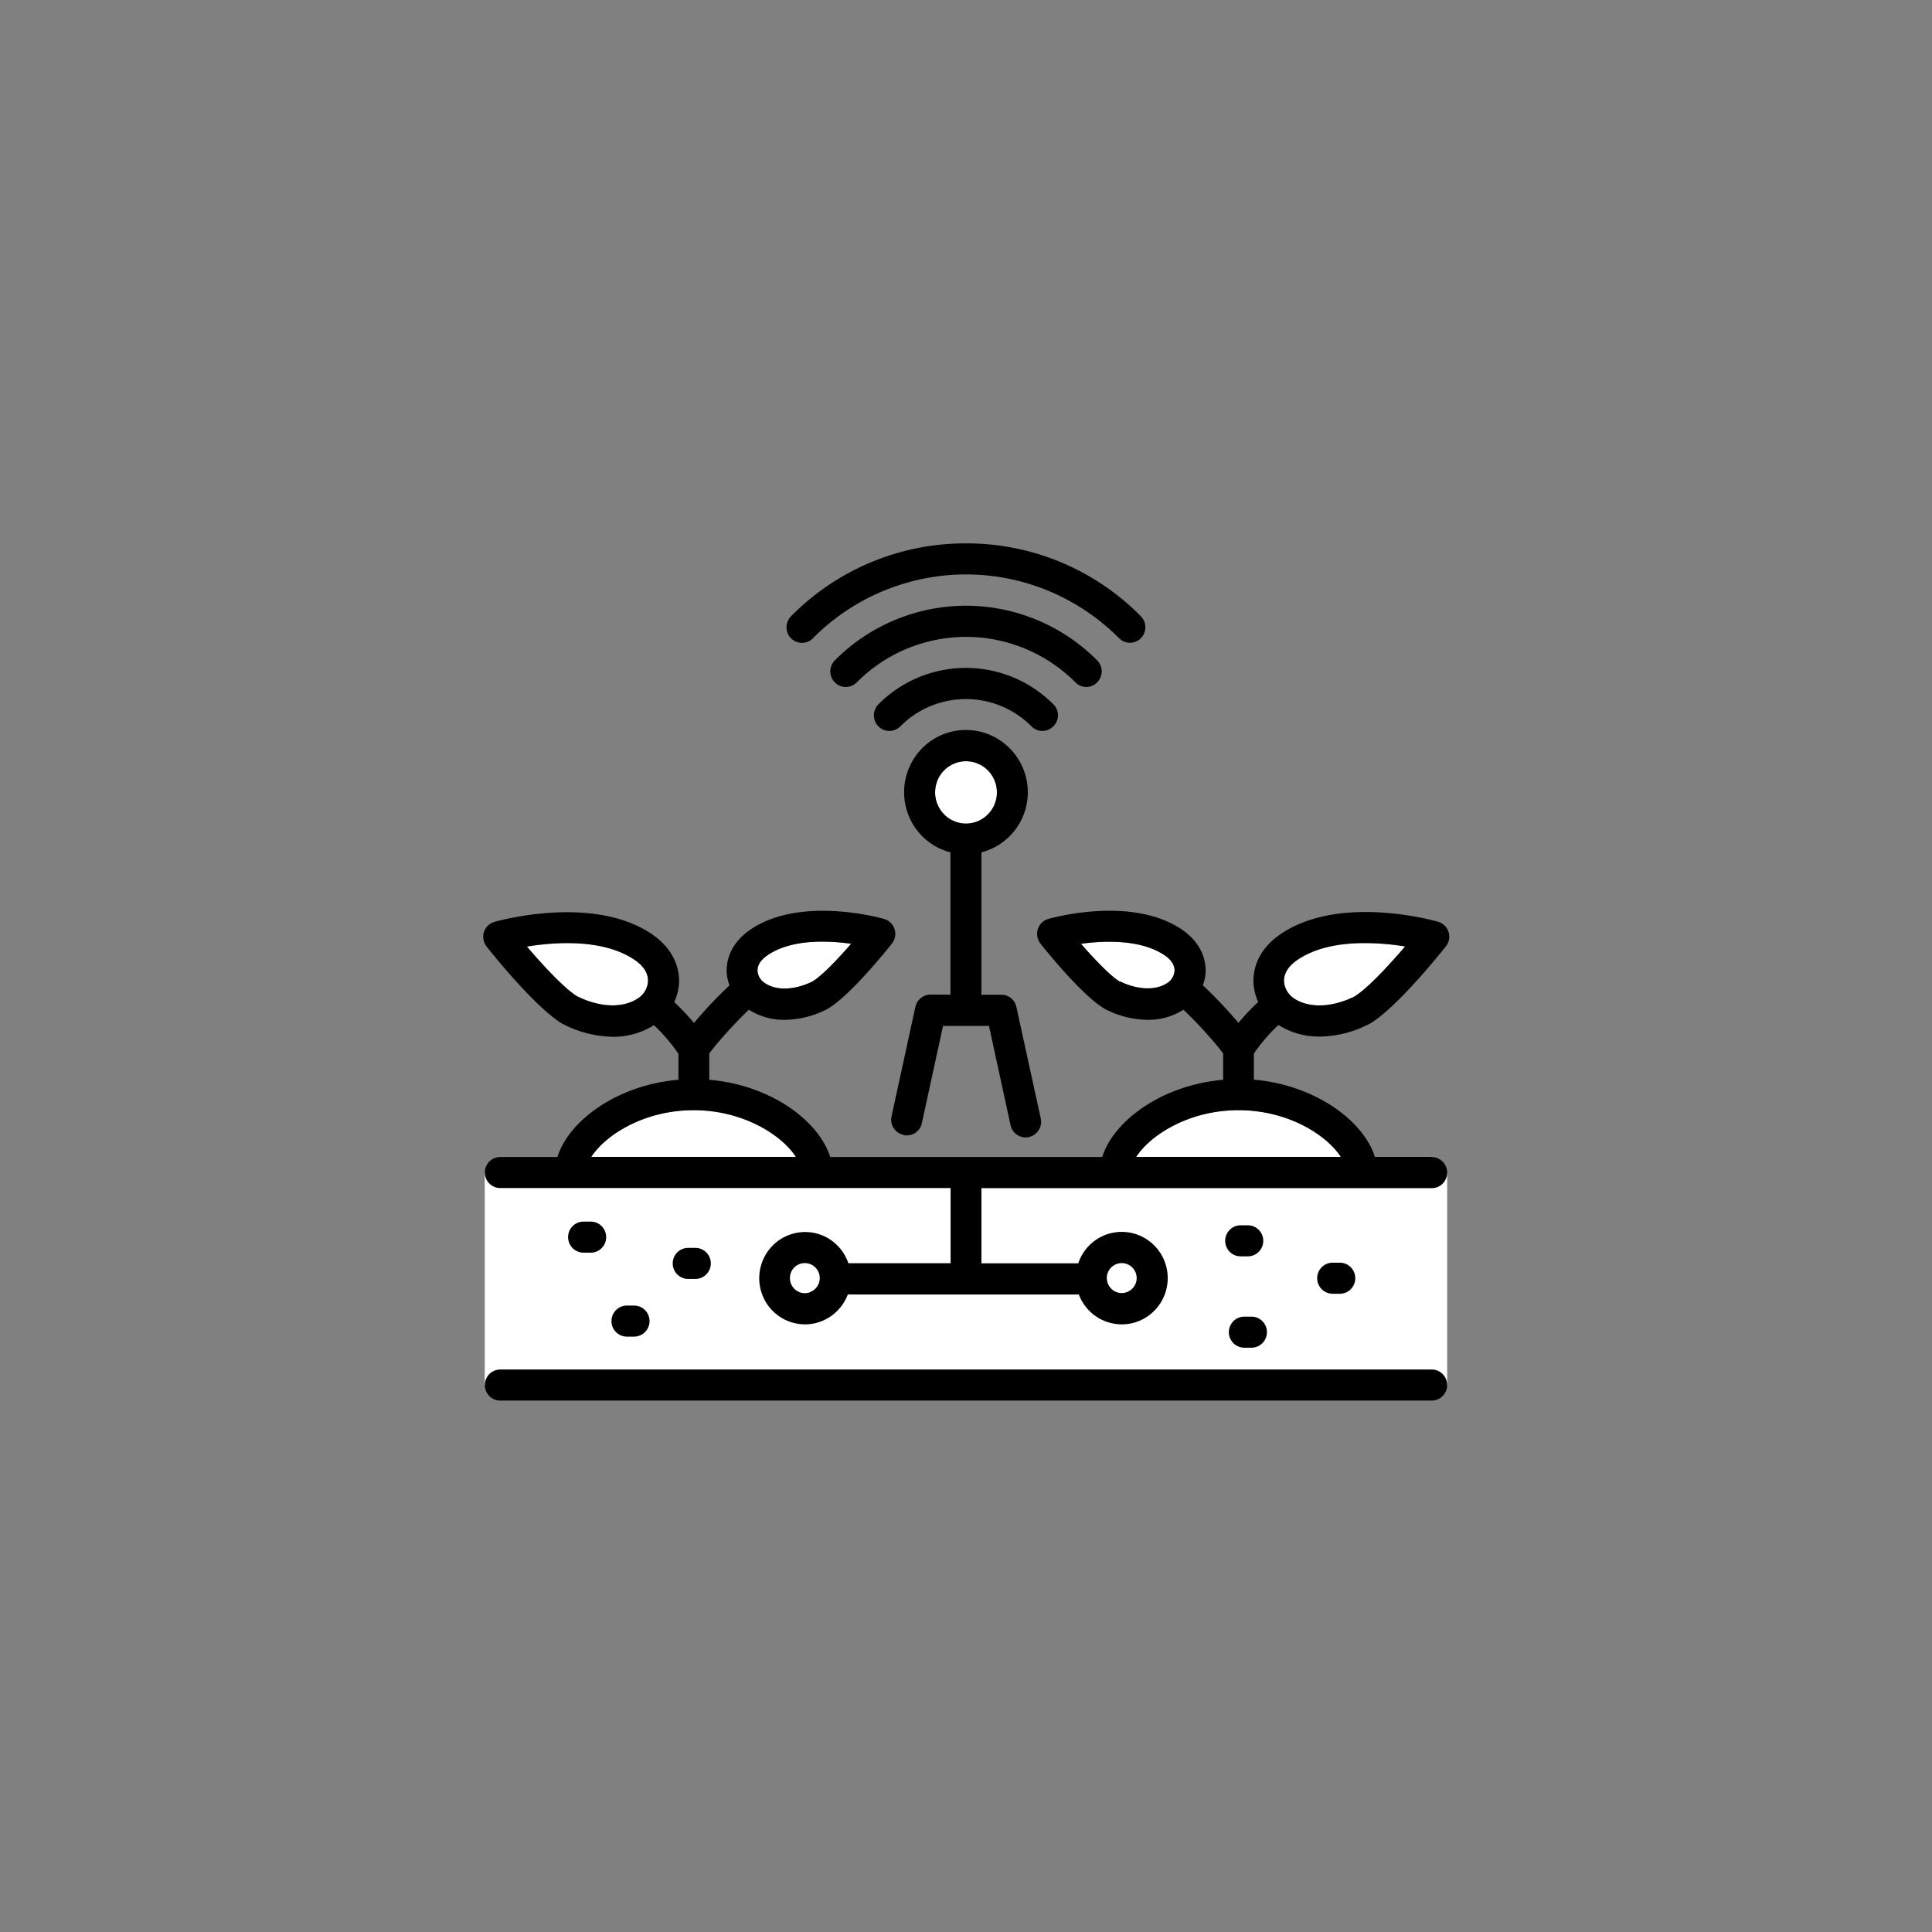
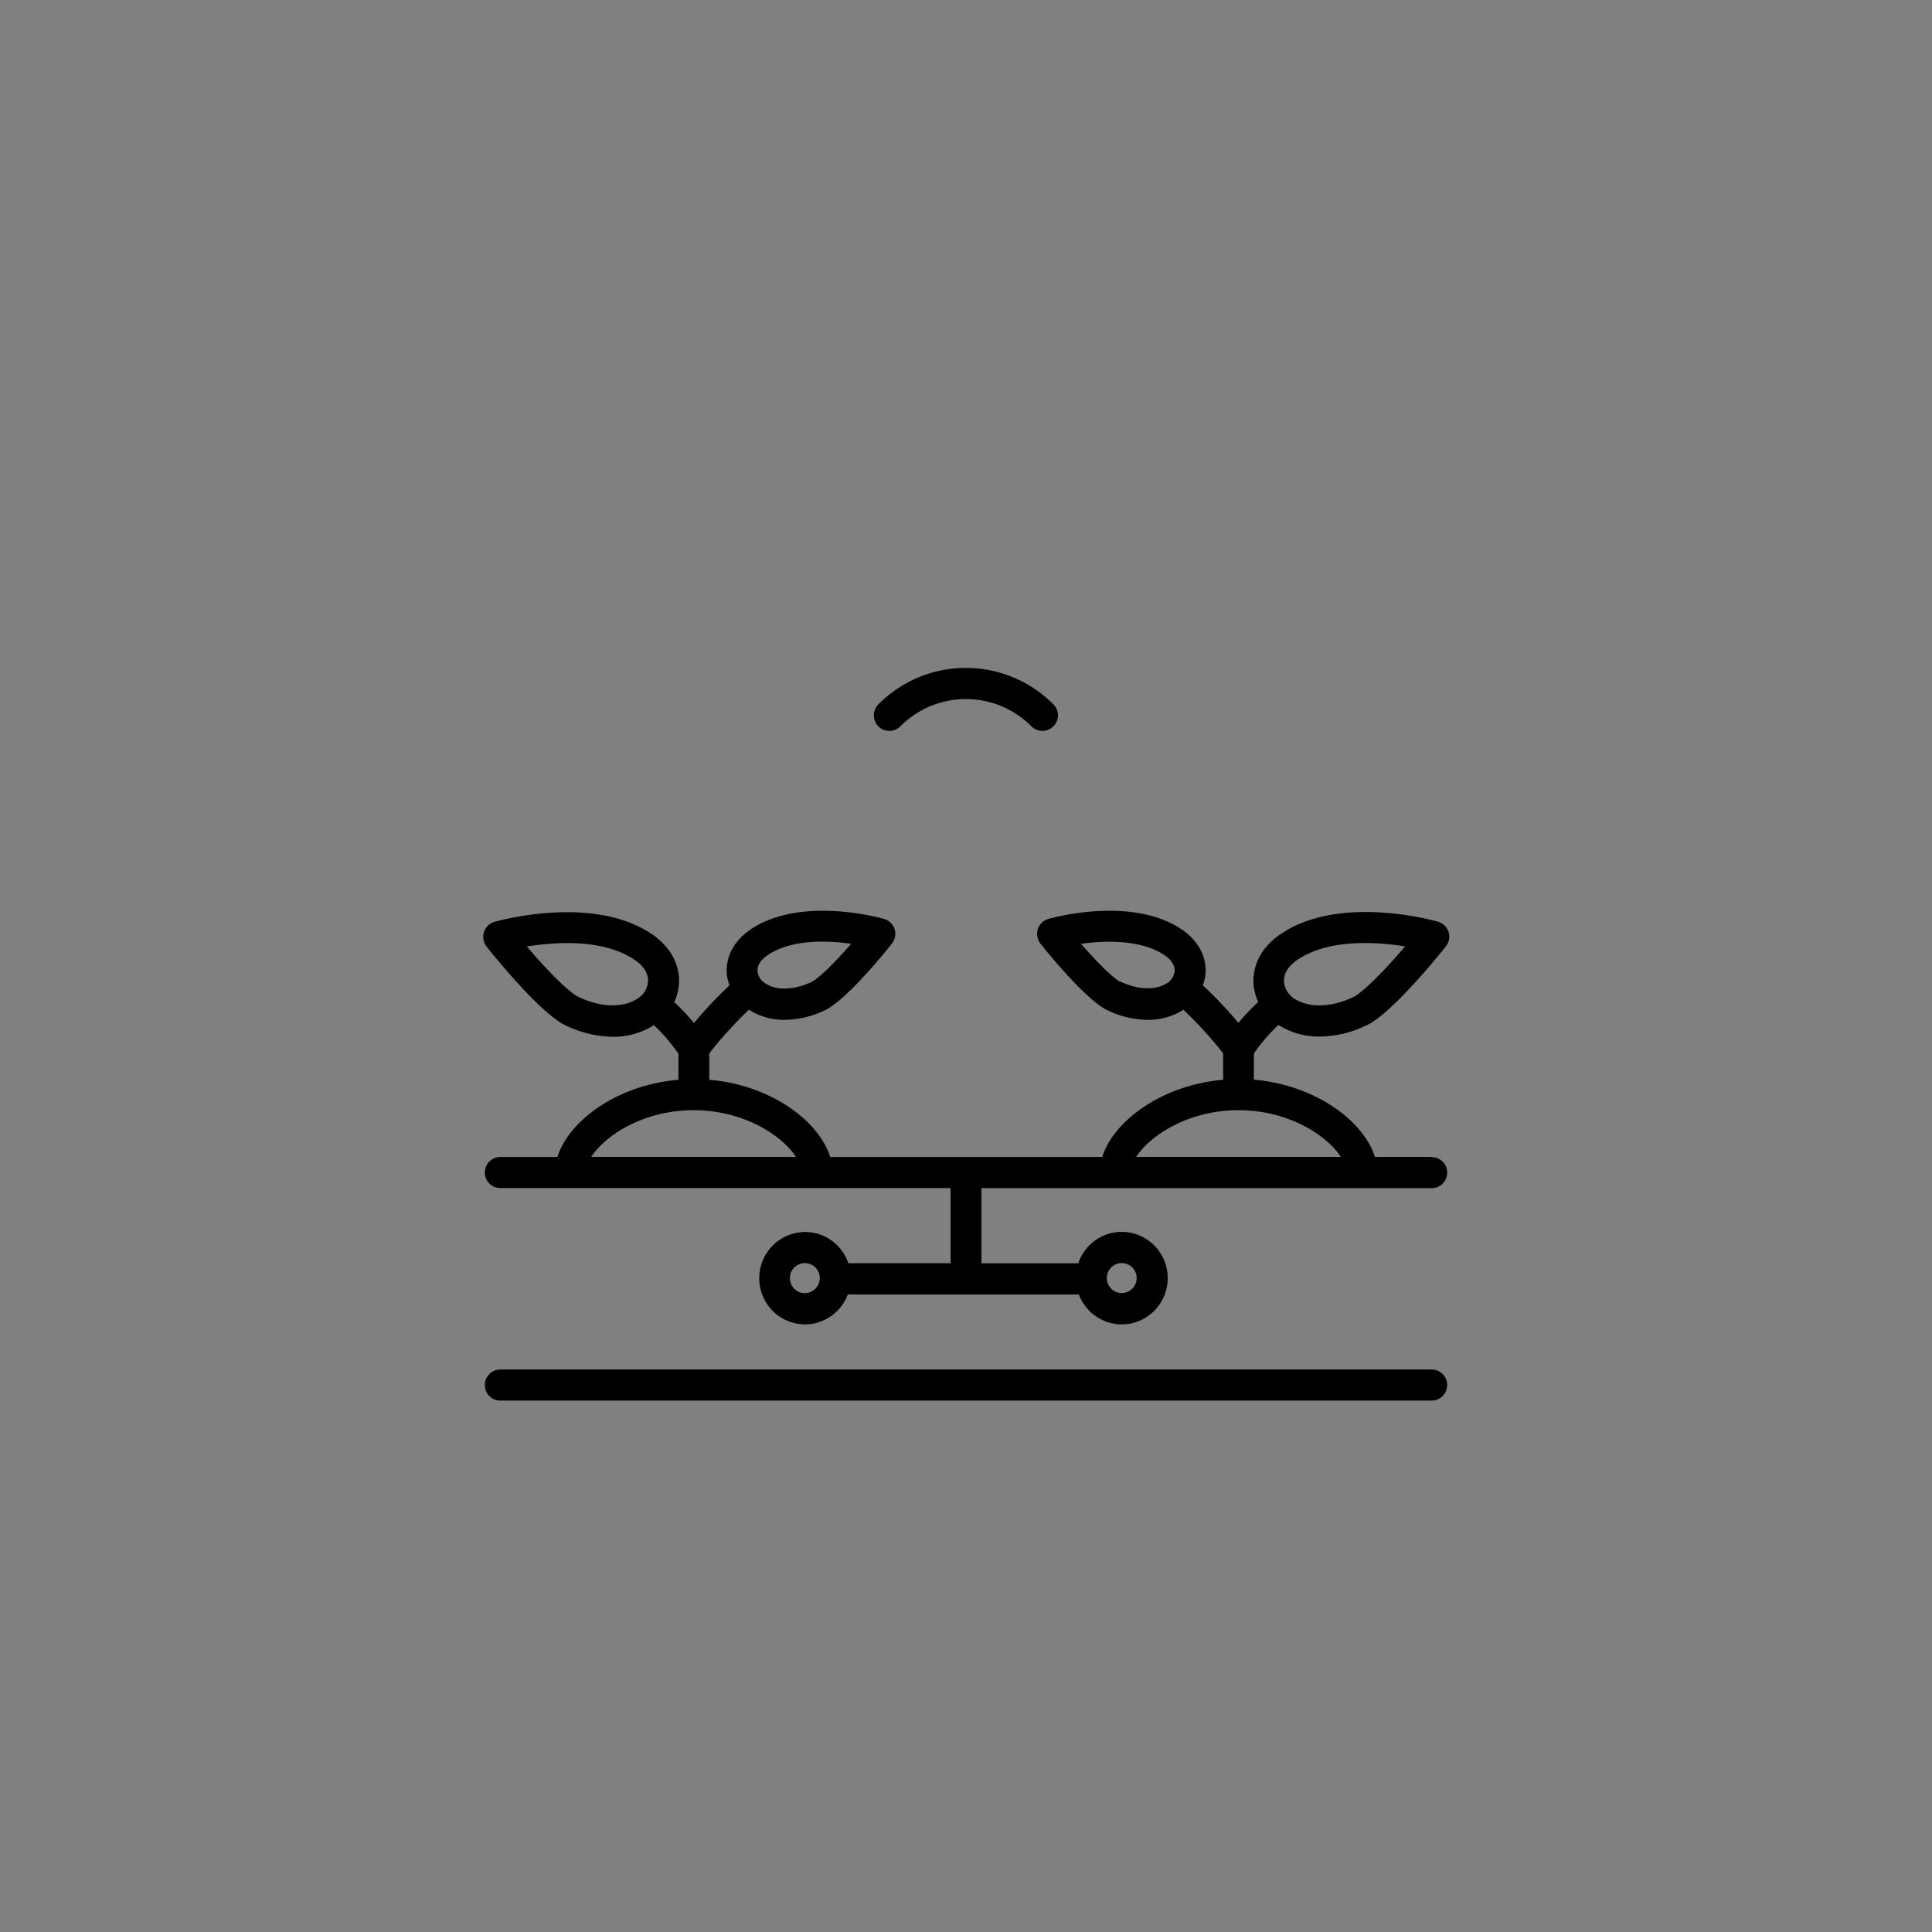
<svg xmlns="http://www.w3.org/2000/svg" width="160" height="160" fill="none">
  <rect width="100%" height="100%" fill="#808080" stroke="none" />
-   <path d="M68.084 77.98c-1.572 0-3.26.261-4.529 1.134-.375.252-.822.683-.822 1.25.018.423.242.81.599 1.043.947.648 2.474.603 3.957-.126.768-.467 2.072-1.826 3.198-3.12a16.508 16.508 0 00-2.403-.171v-.01zm-20.25 4.554c1.867.918 3.787.972 5.011.144a1.8 1.8 0 00.822-1.457c0-.63-.375-1.223-1.09-1.709-2.59-1.78-6.565-1.502-8.941-1.115 1.33 1.547 3.126 3.49 4.198 4.146v-.009zm44.886-1.25c1.492.728 3.001.782 3.957.126.357-.234.572-.612.59-1.044 0-.566-.447-.998-.822-1.25-1.885-1.286-4.824-1.25-6.932-.953 1.126 1.286 2.43 2.653 3.198 3.12h.009zm20.286-3.174c-1.921 0-4.002.314-5.574 1.403-.715.494-1.09 1.088-1.09 1.708a1.79 1.79 0 00.822 1.457c1.224.837 3.135.783 5.011-.144 1.081-.647 2.877-2.59 4.207-4.146a21.056 21.056 0 00-3.358-.279h-.018zM80 63.043a2.57 2.57 0 00-2.367 1.592 2.59 2.59 0 00.554 2.815 2.548 2.548 0 002.787.558 2.579 2.579 0 001.58-2.384 2.567 2.567 0 00-2.563-2.581H80zm22.564 28.898c4.162 0 7.333 2.096 8.477 3.868H94.096c1.143-1.772 4.314-3.868 8.468-3.868zm-45.128 0c4.163 0 7.334 2.096 8.477 3.868H48.968c1.144-1.772 4.315-3.868 8.477-3.868h-.009zm62.412 5.161H40.143v17.61h79.705v-17.61z" fill="#fff" />
  <path d="M118.571 95.81h-4.708c-.929-2.969-4.913-5.955-10.022-6.396v-2.167a15.397 15.397 0 012.028-2.366 6.262 6.262 0 003.412.963 9.052 9.052 0 004.073-1.026s.054-.027.081-.036c2.206-1.286 5.895-5.891 6.306-6.404.268-.341.348-.791.223-1.196a1.279 1.279 0 00-.866-.845c-.331-.1-8.191-2.312-13.077 1.043-1.43.98-2.216 2.348-2.216 3.85 0 .611.152 1.205.393 1.753a16.58 16.58 0 00-1.634 1.727 37.442 37.442 0 00-2.948-3.112c.134-.386.232-.791.232-1.205 0-1.322-.688-2.527-1.938-3.39-4.154-2.852-10.809-.981-11.094-.9a1.28 1.28 0 00-.867.845c-.125.405-.045.855.215 1.197.348.44 3.439 4.299 5.314 5.396l.08.045a7.867 7.867 0 003.484.872 5.429 5.429 0 002.966-.836c1.161 1.097 2.582 2.662 3.287 3.625v2.176c-5.1.44-9.084 3.418-10.013 6.395H68.754c-.93-2.977-4.904-5.963-10.014-6.395v-2.176c.706-.963 2.126-2.528 3.279-3.625.893.558 1.92.854 2.965.836a7.837 7.837 0 003.484-.872l.08-.045c1.876-1.088 4.976-4.965 5.315-5.397.268-.341.349-.791.224-1.196a1.293 1.293 0 00-.876-.845c-.277-.081-6.931-1.952-11.094.9-1.25.863-1.938 2.059-1.938 3.39 0 .423.098.828.232 1.214a35.883 35.883 0 00-2.939 3.112 17.491 17.491 0 00-1.635-1.727c.25-.54.393-1.133.402-1.754 0-1.501-.795-2.869-2.215-3.849-4.877-3.346-12.747-1.133-13.077-1.043a1.28 1.28 0 00-.867.845c-.134.405-.044.855.215 1.196.41.522 4.09 5.118 6.306 6.413.027.01.054.027.08.036a9.287 9.287 0 004.065 1.026 6.285 6.285 0 003.412-.963c.76.72 1.43 1.511 2.028 2.366v2.158c-5.11.432-9.094 3.418-10.023 6.395H41.43c-.706 0-1.277.576-1.277 1.286 0 .71.572 1.286 1.277 1.286h37.294v6.224h-8.468a3.812 3.812 0 00-2.126-2.293 3.78 3.78 0 00-4.136.827 3.847 3.847 0 00-.83 4.165 3.792 3.792 0 003.5 2.365c1.626 0 3.002-1.034 3.547-2.473h19.142s.018.072.036.108a3.804 3.804 0 003.51 2.365c2.1 0 3.797-1.709 3.806-3.822a3.83 3.83 0 00-2.35-3.544 3.779 3.779 0 00-4.144.827c-.42.423-.733.936-.911 1.484h-8.022v-6.224h37.294c.705 0 1.277-.575 1.277-1.286 0-.71-.572-1.286-1.277-1.286v-.018zM92.72 81.283c-.768-.468-2.072-1.835-3.198-3.122 2.108-.296 5.047-.332 6.932.954.375.252.822.683.822 1.25-.01.26-.108.504-.25.702-.09.126-.197.243-.331.323-.956.648-2.474.603-3.957-.126l-.018.019zm-29.987-.918c0-.567.447-.998.822-1.25 1.277-.873 2.966-1.133 4.529-1.133.804 0 1.608.063 2.403.18-1.126 1.295-2.43 2.653-3.198 3.12-1.492.729-3.01.783-3.957.126a1.314 1.314 0 01-.599-1.043zm4.395 26.632c-.464.198-.991.09-1.349-.27a1.254 1.254 0 01-.268-1.358 1.24 1.24 0 011.144-.765 1.24 1.24 0 01.473 2.384v.009zm24.627-1.628a1.24 1.24 0 011.144-.765 1.24 1.24 0 01.473 2.384c-.465.198-.992.09-1.349-.27a1.254 1.254 0 01-.268-1.358v.009zm15.677-25.867c1.572-1.08 3.653-1.403 5.574-1.403 1.125 0 2.251.099 3.358.278-1.331 1.556-3.126 3.5-4.207 4.156-1.867.917-3.787.971-5.011.144a1.528 1.528 0 01-.313-.27.074.074 0 00-.017-.036c-.009-.01-.027-.018-.036-.027a1.792 1.792 0 01-.447-1.124c0-.63.375-1.224 1.09-1.71l.009-.008zm-4.868 12.439c4.162 0 7.333 2.095 8.477 3.867H94.096c1.143-1.772 4.314-3.867 8.468-3.867zm-54.73-9.408c-1.081-.648-2.876-2.59-4.199-4.147 2.377-.386 6.343-.656 8.942 1.116.715.494 1.09 1.079 1.09 1.709a1.792 1.792 0 01-.822 1.457c-1.224.836-3.135.782-5.011-.144v.009zm9.602 9.408c4.163 0 7.334 2.095 8.477 3.867H48.968c1.144-1.772 4.315-3.867 8.477-3.867h-.009zm61.135 21.477H41.429c-.706 0-1.277.576-1.277 1.286 0 .711.572 1.286 1.277 1.286h77.142c.705 0 1.277-.575 1.277-1.286 0-.71-.572-1.286-1.277-1.286z" fill="#000" />
-   <path d="M48.924 103.74c.705 0 1.277-.575 1.277-1.286 0-.71-.572-1.286-1.277-1.286h-.599c-.706 0-1.277.576-1.277 1.286 0 .711.572 1.286 1.277 1.286h.599zm8.664 2.176c.706 0 1.278-.576 1.278-1.286 0-.711-.572-1.286-1.278-1.286h-.598c-.706 0-1.278.575-1.278 1.286 0 .71.572 1.286 1.278 1.286h.598zm-5.074 4.777c.706 0 1.278-.575 1.278-1.286 0-.71-.572-1.286-1.278-1.286h-.598c-.706 0-1.277.576-1.277 1.286a1.28 1.28 0 001.277 1.286h.599zm56.57-4.837c0 .711.572 1.287 1.278 1.287h.598c.706 0 1.278-.576 1.278-1.287 0-.71-.572-1.286-1.278-1.286h-.598c-.706 0-1.278.576-1.278 1.286zm-5.743-4.383h-.599c-.705 0-1.277.575-1.277 1.286 0 .71.572 1.286 1.277 1.286h.599c.705 0 1.277-.576 1.277-1.286 0-.711-.572-1.286-1.277-1.286zm1.581 8.852c0-.71-.572-1.286-1.278-1.286h-.598c-.706 0-1.277.576-1.277 1.286a1.28 1.28 0 001.277 1.286h.598c.706 0 1.278-.575 1.278-1.286zM67.325 52.852A17.884 17.884 0 0180 47.572c4.752 0 9.308 1.898 12.675 5.28.242.243.563.378.903.378.518 0 .982-.315 1.179-.792a1.294 1.294 0 00-.277-1.403A20.237 20.237 0 0080 45a20.273 20.273 0 00-14.489 6.035c-.5.504-.5 1.322 0 1.826s1.314.504 1.814 0v-.009z" fill="#000" />
-   <path d="M89.96 56.892c.518 0 .982-.315 1.179-.8a1.294 1.294 0 00-.277-1.404A15.33 15.33 0 0080 50.164a15.33 15.33 0 00-10.862 4.524c-.5.504-.5 1.322 0 1.826s1.313.504 1.813 0a12.76 12.76 0 019.058-3.769c3.394 0 6.654 1.358 9.057 3.769.242.243.563.378.903.378h-.01z" fill="#000" />
  <path d="M87.521 59.73a1.278 1.278 0 00-.286-1.402 10.21 10.21 0 00-14.488 0c-.5.503-.5 1.322 0 1.826.5.503 1.313.503 1.813 0a7.656 7.656 0 0110.862 0c.241.242.563.377.902.377.518 0 .983-.314 1.188-.791l.01-.01z" fill="#000" />
-   <path d="M74.82 94a1.278 1.278 0 001.518-.953l1.76-8.086h3.805l1.786 8.22a1.284 1.284 0 001.25 1.017c.09 0 .189-.01.278-.036a1.294 1.294 0 00.974-1.538l-2.02-9.237a1.267 1.267 0 00-1.25-1.007h-1.643V70.588a5.135 5.135 0 003.84-4.973 5.166 5.166 0 00-3.161-4.767 5.094 5.094 0 00-5.583 1.115 5.178 5.178 0 00-1.108 5.621 5.11 5.11 0 003.448 3.004v11.783H77.06c-.598 0-1.125.422-1.25 1.007l-1.983 9.102c-.134.684.303 1.35.982 1.502l.01.018zm2.813-29.366A2.56 2.56 0 0180 63.042c1.412 0 2.555 1.151 2.564 2.582a2.588 2.588 0 01-1.581 2.383 2.532 2.532 0 01-2.787-.558 2.587 2.587 0 01-.554-2.815h-.009z" fill="#000" />
</svg>